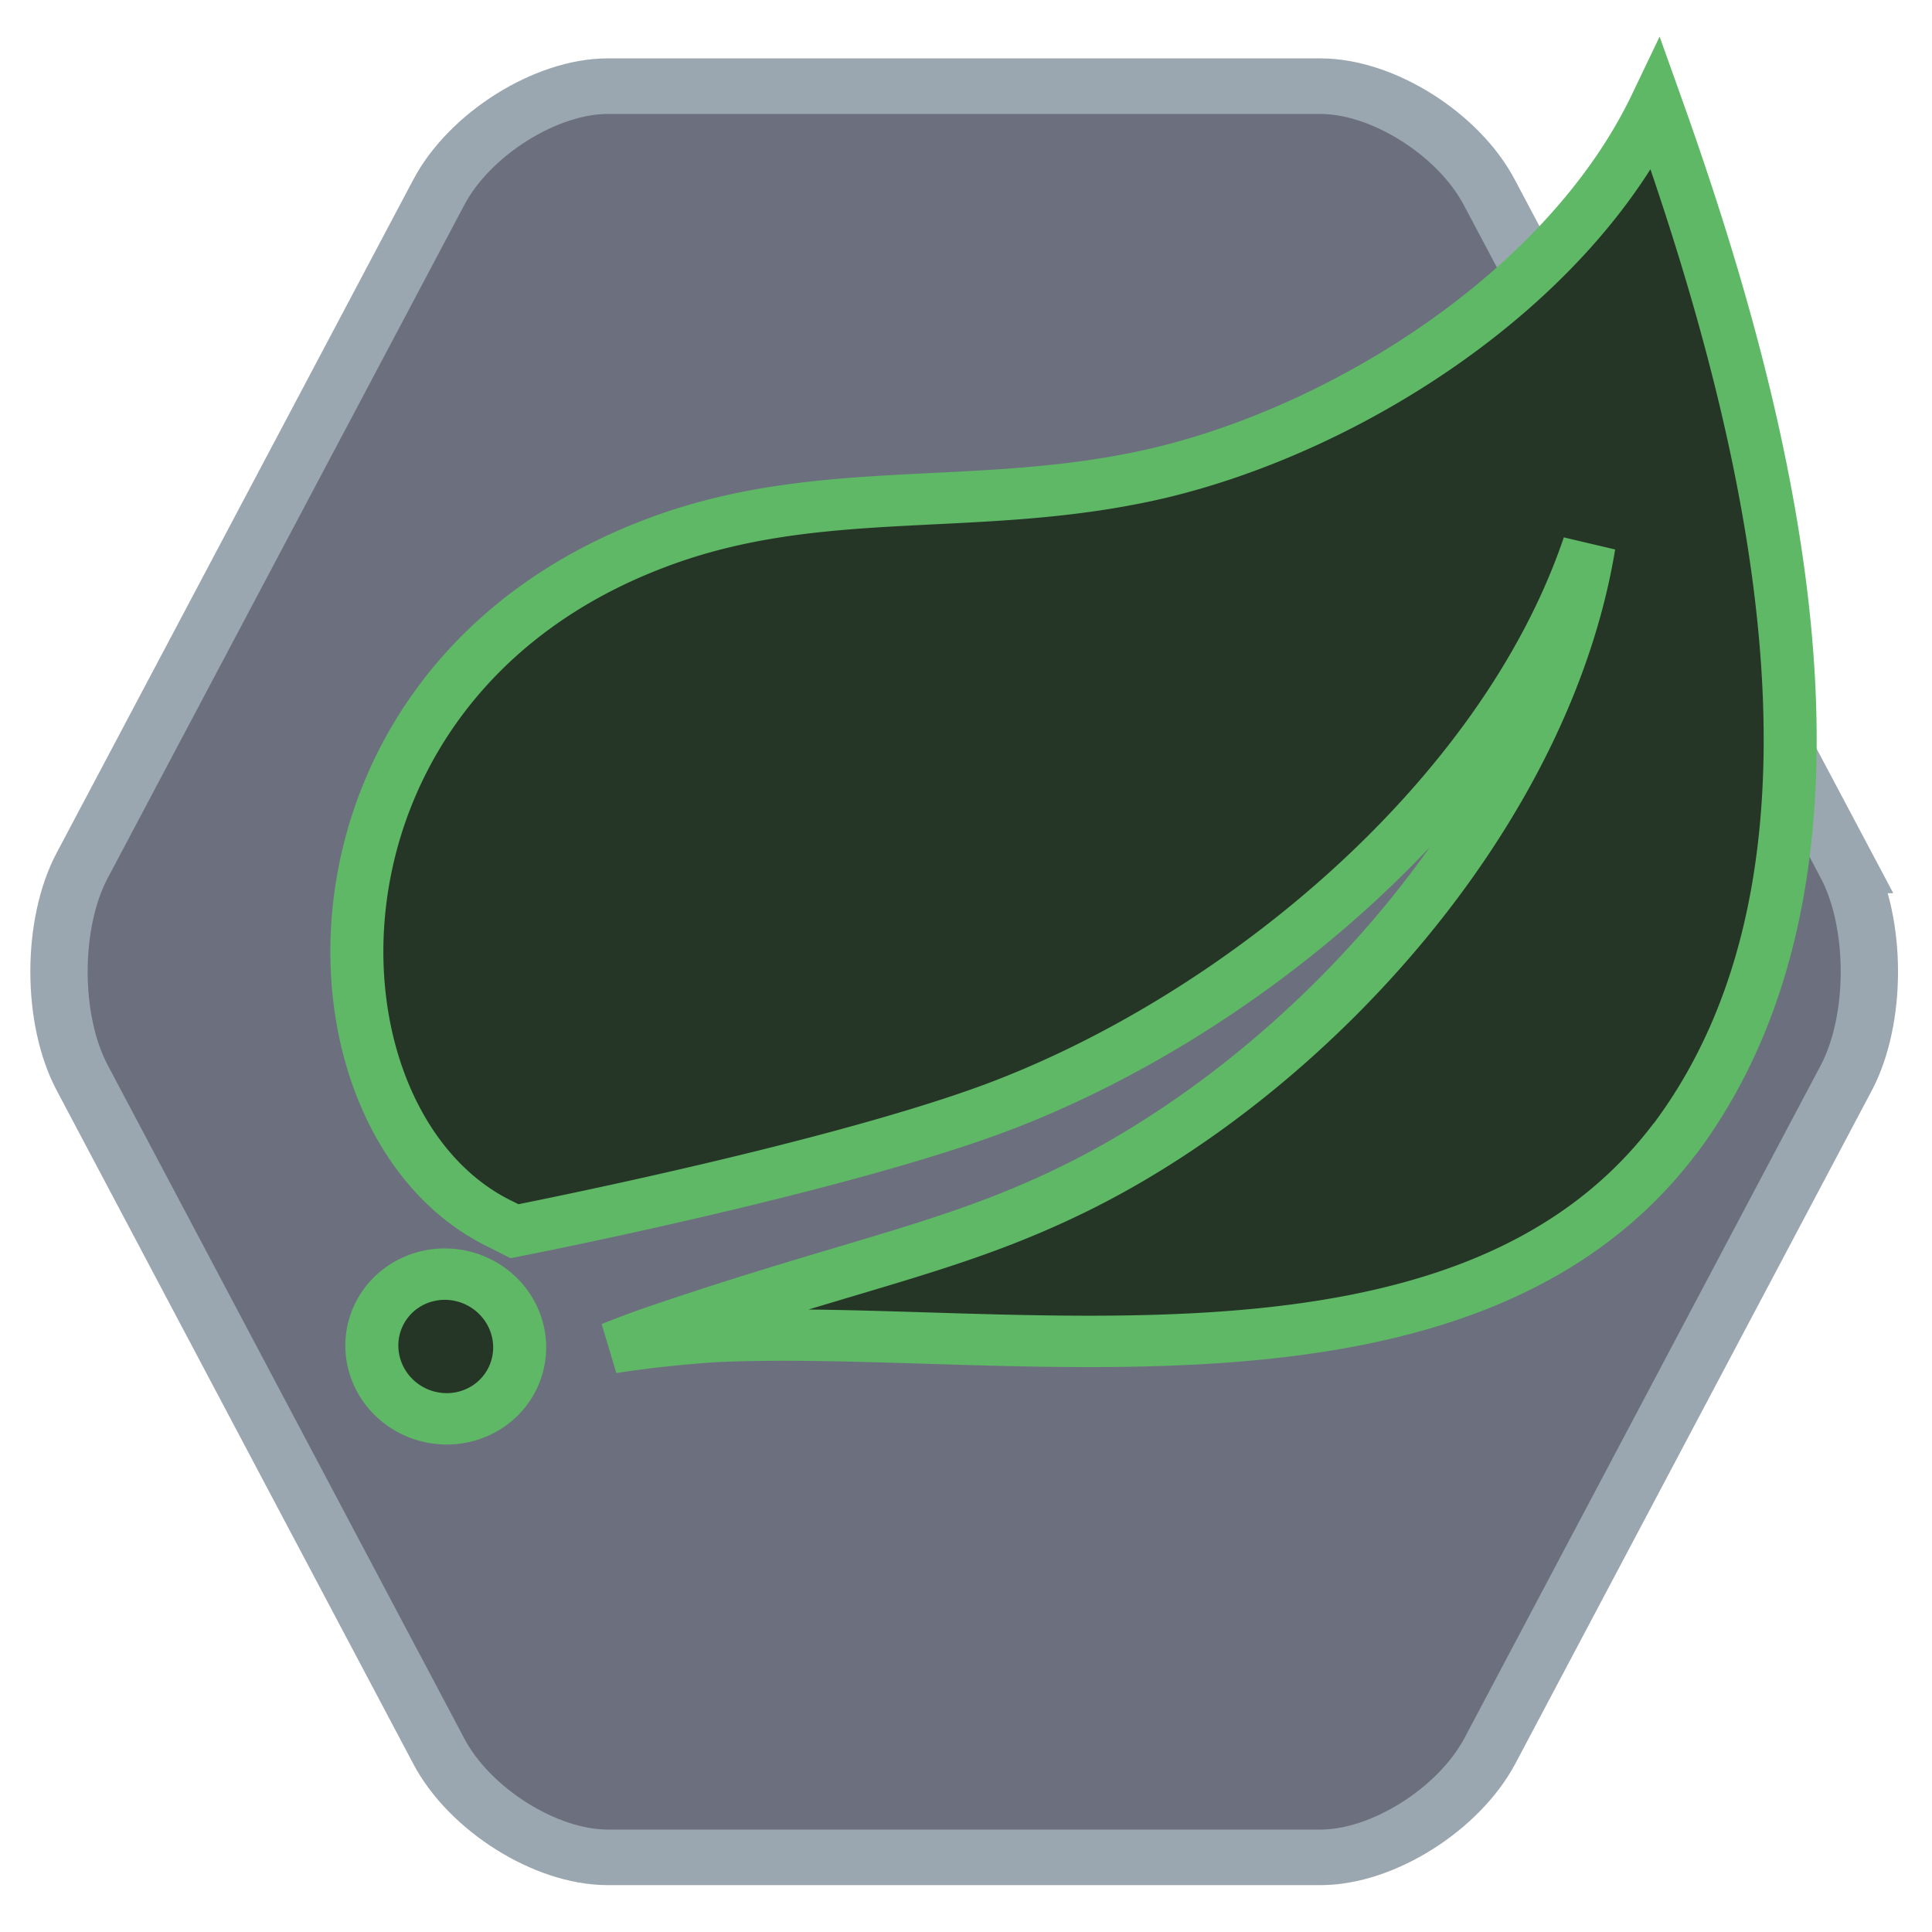
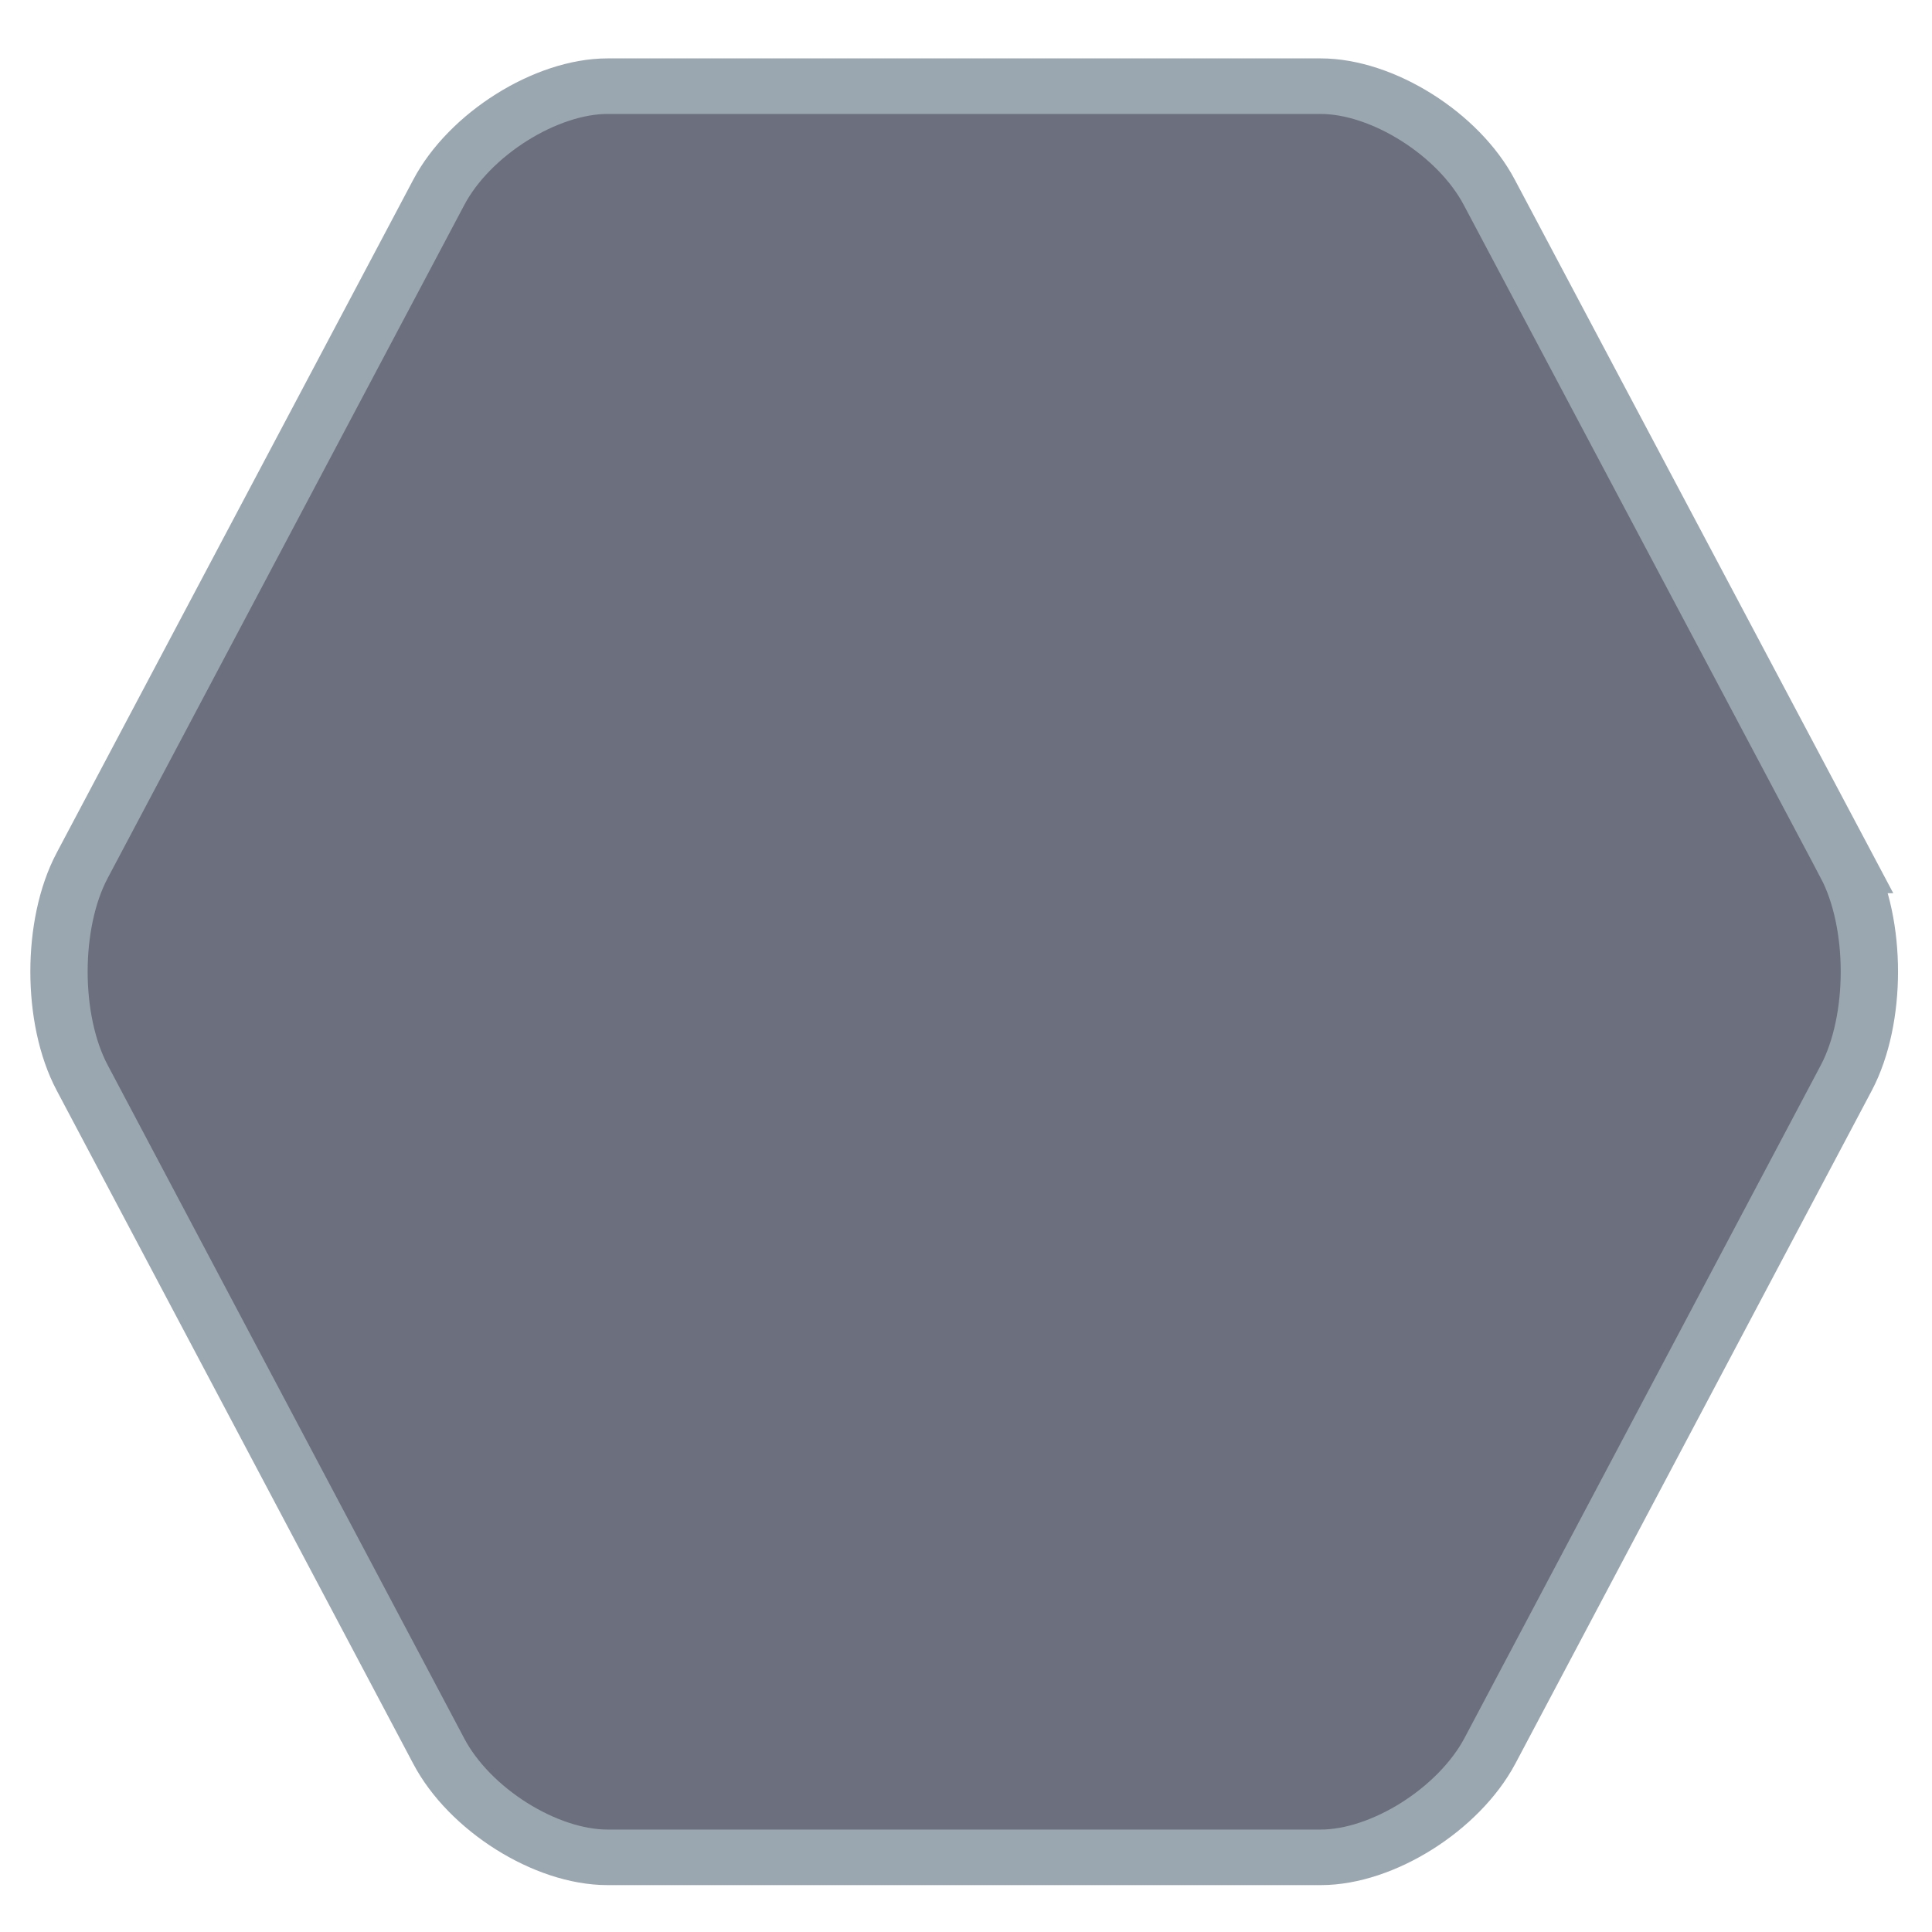
<svg xmlns="http://www.w3.org/2000/svg" xmlns:ns1="http://sodipodi.sourceforge.net/DTD/sodipodi-0.dtd" xmlns:ns2="http://www.inkscape.org/namespaces/inkscape" id="spring-cloud" width="16" height="16" viewBox="0 0 32 32" version="1.1" ns1:docname="springBoot.svg" ns2:version="1.1.2 (0a00cf5, 2022-02-04)">
  <defs id="defs257" />
  <ns1:namedview id="namedview255" pagecolor="#505050" bordercolor="#ffffff" borderopacity="1" ns2:pageshadow="0" ns2:pageopacity="0" ns2:pagecheckerboard="1" showgrid="false" ns2:zoom="33.125" ns2:cx="6.8981132" ns2:cy="8.0754717" ns2:window-width="1261" ns2:window-height="1053" ns2:window-x="1298" ns2:window-y="0" ns2:window-maximized="0" ns2:current-layer="spring-boot" />
  <g id="spring-boot" style="display:inline" transform="matrix(0.951,0,0,0.922,0.305,1.725)">
    <path id="boot" display="inline" fill="#6c707e" fill-opacity="1" fill-rule="nonzero" stroke="#9aa7b0" stroke-width="0.998" d="M 31.836,13.676 25.619,1.587 C 25.084,0.538 23.76,-0.323 22.679,-0.323 H 10.261 c -1.074,0 -2.406,0.862 -2.941,1.91 L 1.111,13.676 c -0.539,1.048 -0.539,2.767 0,3.815 l 6.209,12.094 c 0.535,1.048 1.859,1.91 2.941,1.91 h 12.421 c 1.078,0 2.402,-0.862 2.945,-1.91 l 6.209,-12.094 c 0.535,-1.048 0.535,-2.767 0,-3.815 z M 15.126,6.361" />
-     <path id="leaf" display="inline" fill="#253627" fill-opacity="1" fill-rule="nonzero" stroke="#5fb865" stroke-width="0.923" d="M 8.452,23.138 A 1.304,1.283 63.028 1 1 8.24,21.308 1.304,1.283 63.028 0 1 8.452,23.138 Z M 28.852,18.582 c -3.666,5.001 -11.627,3.317 -16.702,3.556 0,0 -0.902,0.053 -1.811,0.202 0,0 0.343,-0.146 0.778,-0.3 3.55,-1.247 5.236,-1.498 7.415,-2.628 4.053,-2.11 8.057,-6.706 8.822,-11.485 C 25.842,12.528 21.167,16.477 16.884,18.084 13.953,19.178 8.64,20.247 8.64,20.247 L 8.422,20.133 C 4.789,18.356 4.57,10.414 11.117,7.879 13.986,6.761 16.754,7.377 19.861,6.628 23.177,5.818 26.995,3.311 28.522,0.018 30.342,5.275 32.557,13.496 28.84,18.603 Z" />
  </g>
</svg>